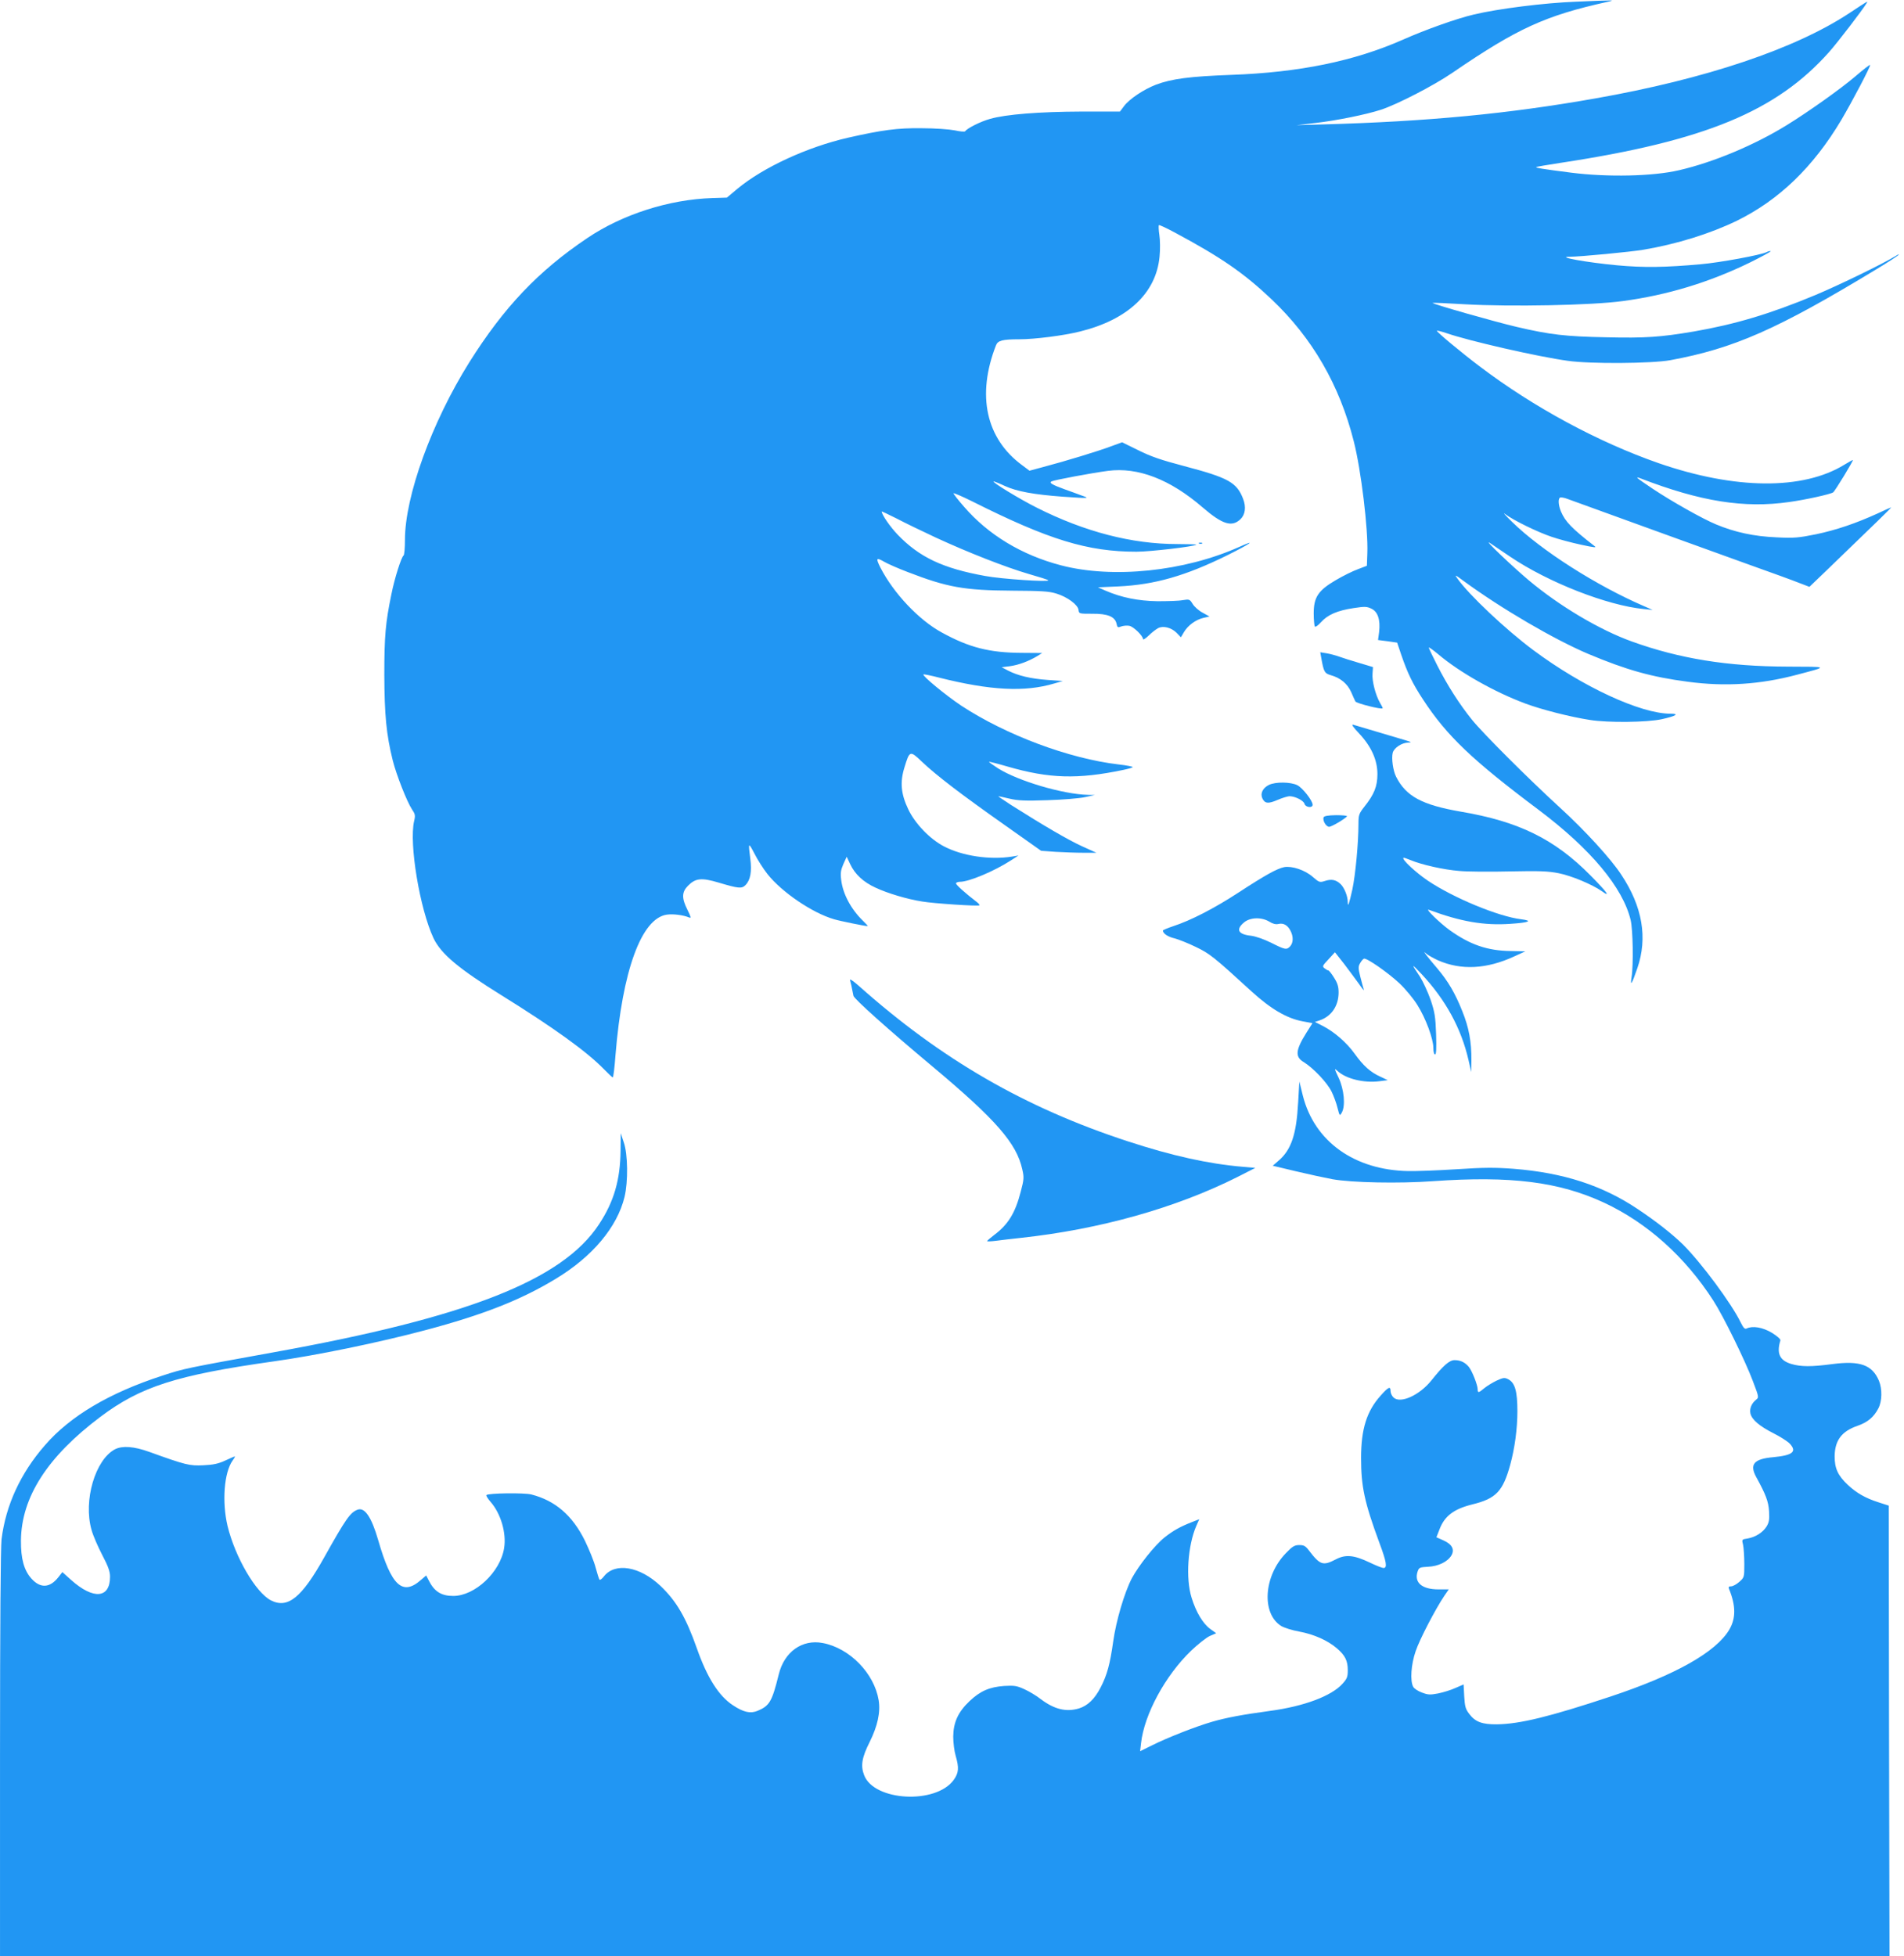
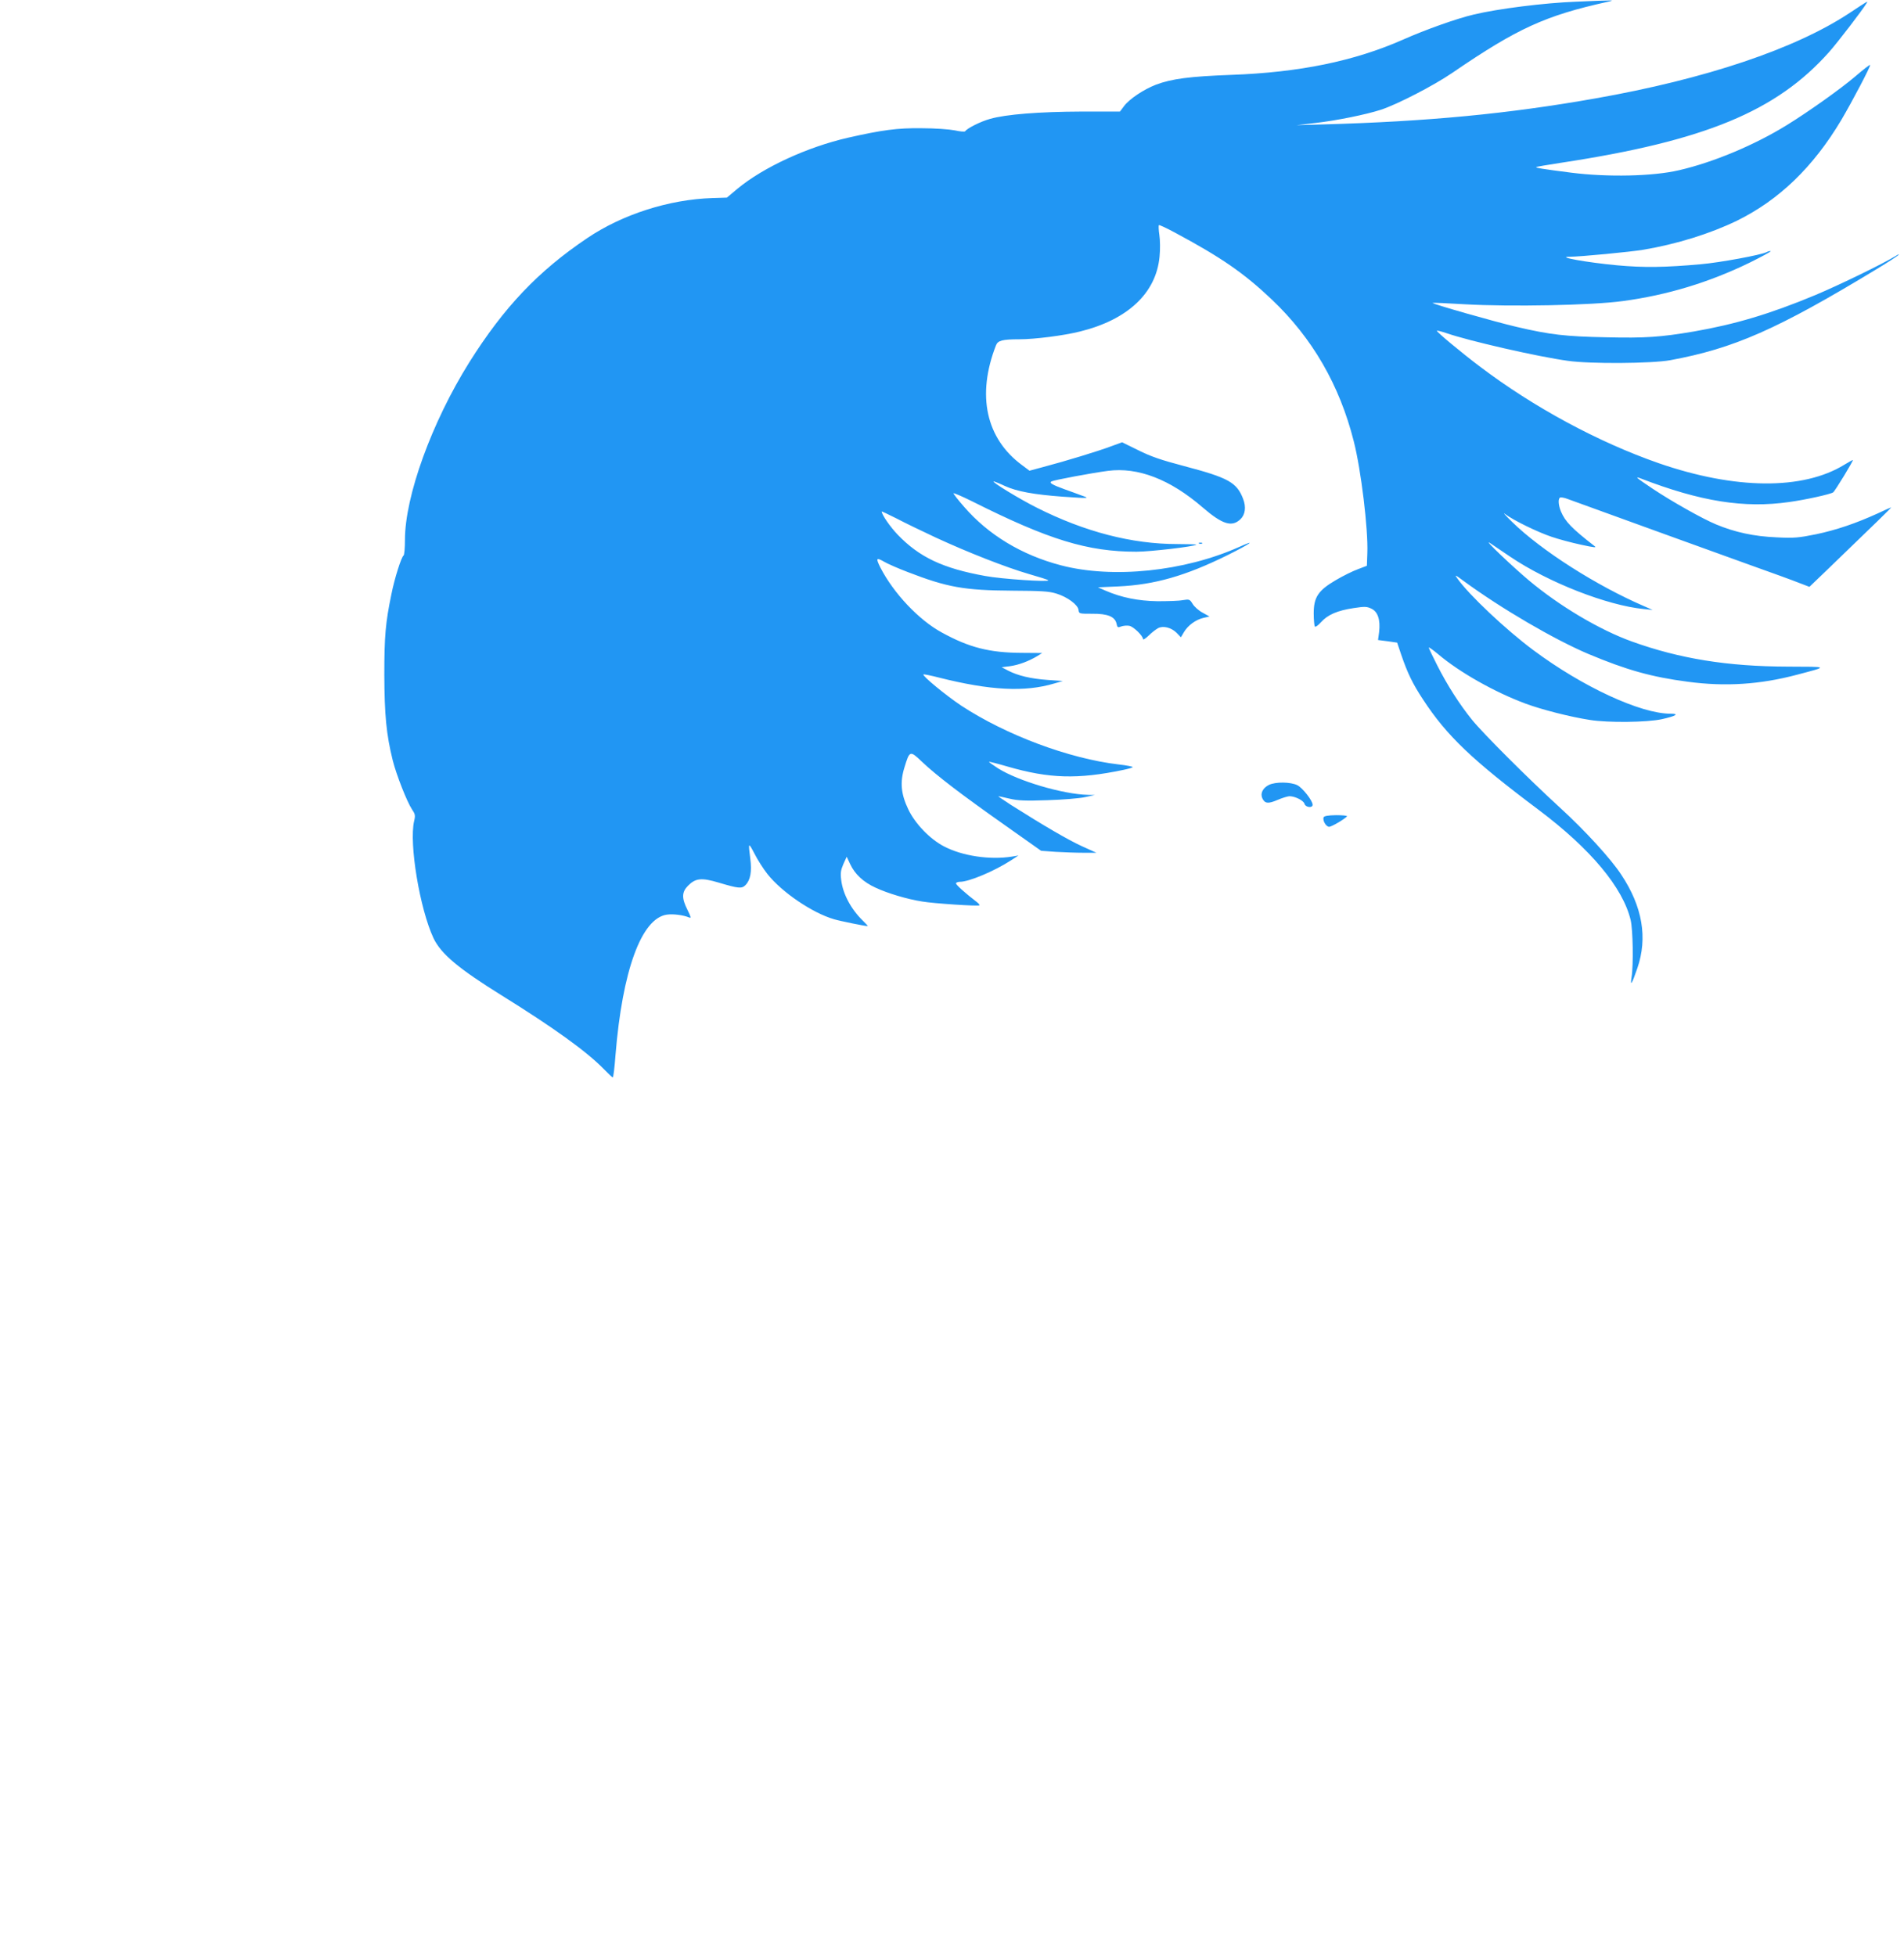
<svg xmlns="http://www.w3.org/2000/svg" version="1.0" width="1246pt" height="1280pt" viewBox="0 0 1246 1280" preserveAspectRatio="xMidYMid meet">
  <g transform="translate(0,1280) scale(0.1,-0.1)" fill="#2196f3" stroke="none">
    <path d="M10315 12789 c-209 -8 -511 -46 -670 -84 -111 -26 -314 -98 -465 -165 -318 -140 -676 -214 -1124 -230 -268 -10 -387 -25 -491 -64 -80 -31 -172 -92 -209 -140 l-27 -36 -252 0 c-275 -1 -494 -18 -598 -48 -62 -17 -151 -62 -163 -81 -3 -4 -33 -2 -68 6 -36 7 -130 14 -218 14 -158 2 -259 -12 -480 -62 -267 -61 -555 -194 -724 -334 l-69 -58 -96 -3 c-281 -9 -587 -106 -818 -262 -321 -216 -545 -452 -772 -813 -246 -393 -421 -876 -421 -1162 0 -53 -4 -98 -9 -102 -14 -8 -59 -149 -80 -255 -38 -184 -46 -271 -46 -525 1 -262 13 -391 55 -560 24 -96 94 -273 126 -321 21 -31 23 -40 14 -77 -34 -147 37 -574 127 -766 49 -103 165 -200 447 -375 335 -208 555 -366 666 -480 30 -31 57 -56 60 -56 4 0 12 66 18 148 45 551 169 892 335 917 41 6 108 -2 148 -19 13 -6 10 6 -12 50 -39 77 -38 117 4 159 49 49 88 53 199 20 131 -39 152 -41 176 -17 33 33 43 89 32 173 -14 109 -13 110 28 32 20 -40 58 -99 84 -132 93 -118 294 -255 436 -296 40 -12 203 -45 220 -45 3 0 -11 16 -31 35 -78 76 -131 175 -142 266 -6 46 -3 65 14 105 l22 48 23 -49 c31 -66 86 -117 167 -154 77 -36 206 -75 304 -90 76 -13 367 -32 374 -25 3 2 -3 10 -11 17 -86 66 -146 121 -142 128 3 5 14 9 26 9 59 0 224 69 335 141 l48 31 -42 -7 c-146 -23 -326 4 -446 67 -92 48 -189 149 -233 242 -48 100 -55 177 -26 272 35 114 36 115 116 39 95 -90 256 -213 540 -413 l239 -169 96 -7 c53 -3 134 -6 181 -6 l85 0 -95 43 c-88 40 -251 135 -464 270 -49 32 -86 57 -83 57 3 0 36 -7 74 -16 55 -13 103 -15 248 -10 99 3 209 12 245 20 l65 14 -45 1 c-165 4 -455 90 -588 173 -34 22 -62 42 -60 43 2 2 57 -12 122 -31 273 -79 459 -84 756 -22 30 6 58 14 63 18 4 3 -38 12 -93 18 -324 38 -736 192 -1030 385 -99 66 -256 195 -247 204 3 2 49 -7 103 -21 334 -84 561 -96 754 -38 l55 16 -100 7 c-111 8 -194 28 -258 61 l-42 22 55 7 c57 8 121 32 178 66 l32 20 -132 1 c-214 1 -346 35 -526 134 -150 82 -315 257 -401 425 -30 60 -27 67 22 39 23 -14 94 -45 157 -69 259 -100 369 -120 685 -122 190 -1 240 -4 288 -19 72 -22 141 -73 145 -107 3 -25 4 -25 90 -25 101 1 149 -19 159 -66 5 -24 8 -26 31 -17 14 5 38 7 53 4 28 -6 89 -66 89 -87 0 -7 17 4 38 24 20 20 48 41 61 48 33 17 85 4 120 -30 l29 -30 20 34 c26 44 77 81 127 93 l40 9 -45 25 c-25 13 -54 39 -65 57 -19 31 -22 32 -65 25 -25 -5 -99 -7 -165 -7 -127 2 -236 24 -340 69 l-50 22 135 6 c236 11 439 69 712 204 149 74 199 109 77 54 -358 -160 -827 -209 -1166 -120 -257 67 -476 200 -634 383 -38 43 -69 83 -69 88 0 4 55 -19 123 -53 500 -251 754 -329 1074 -329 90 0 380 34 392 46 2 2 -53 4 -124 4 -298 0 -606 80 -920 238 -110 55 -301 171 -282 172 4 0 37 -13 73 -30 79 -36 190 -56 379 -70 177 -12 180 -12 120 9 -27 10 -75 28 -107 39 -83 30 -104 43 -87 52 17 9 262 55 369 69 196 26 407 -55 620 -239 129 -111 191 -131 247 -78 32 30 39 80 18 134 -41 107 -96 138 -385 214 -152 40 -219 63 -301 104 l-106 52 -74 -27 c-79 -30 -295 -96 -443 -135 l-89 -24 -48 36 c-237 174 -299 458 -171 785 12 31 42 39 153 39 99 0 290 24 397 51 312 77 497 251 520 488 5 47 4 111 -1 143 -5 33 -6 62 -3 65 2 3 49 -19 103 -48 306 -164 452 -265 636 -439 265 -252 443 -559 536 -927 48 -187 95 -577 89 -732 l-3 -83 -60 -23 c-33 -12 -98 -44 -145 -72 -114 -67 -143 -111 -143 -217 0 -41 4 -79 7 -85 4 -6 21 6 41 28 44 49 107 76 213 92 73 11 86 11 117 -4 42 -20 59 -73 50 -152 l-7 -53 63 -8 62 -9 27 -80 c42 -122 74 -188 143 -293 155 -237 322 -396 757 -722 339 -255 550 -507 601 -720 15 -61 19 -295 6 -375 -10 -63 2 -45 38 60 68 198 34 402 -105 611 -66 102 -239 291 -398 436 -212 194 -508 490 -579 578 -83 103 -161 225 -227 355 -31 61 -56 113 -56 118 0 4 28 -16 63 -45 138 -117 368 -247 570 -322 105 -39 292 -87 422 -107 119 -19 373 -16 470 5 94 21 118 36 56 36 -195 0 -575 176 -897 416 -180 134 -422 362 -497 469 -20 27 -15 25 43 -18 246 -180 590 -381 814 -476 250 -105 414 -151 651 -182 246 -33 474 -18 715 46 208 55 211 52 -61 53 -394 1 -708 52 -1019 164 -212 76 -476 233 -677 402 -107 90 -294 268 -256 245 12 -8 73 -49 136 -92 249 -168 633 -318 872 -342 l60 -6 -55 24 c-313 135 -673 364 -866 553 -43 42 -63 65 -44 50 54 -41 217 -120 305 -149 44 -15 129 -38 190 -51 92 -20 106 -21 88 -8 -149 116 -190 159 -218 225 -17 41 -20 83 -6 91 5 3 26 0 47 -8 512 -186 869 -315 1199 -434 138 -49 281 -101 318 -116 l68 -26 127 122 c298 287 412 398 408 398 -2 0 -41 -17 -87 -39 -145 -66 -272 -109 -405 -137 -114 -23 -144 -26 -259 -20 -145 6 -272 33 -396 85 -89 37 -291 151 -414 233 -107 72 -120 83 -80 68 394 -152 679 -197 973 -155 109 15 270 51 288 63 12 8 136 212 129 212 -3 0 -27 -14 -54 -30 -272 -168 -716 -164 -1216 9 -396 138 -817 365 -1170 632 -122 92 -288 230 -282 235 2 2 30 -5 63 -16 147 -51 597 -154 794 -181 144 -21 549 -18 670 4 417 77 701 202 1349 595 74 45 140 87 145 94 6 6 -2 4 -17 -6 -85 -52 -366 -189 -528 -257 -298 -124 -524 -191 -794 -238 -219 -37 -316 -44 -574 -38 -265 5 -368 17 -586 68 -145 34 -556 151 -550 157 2 2 97 -2 211 -9 300 -17 829 -7 1034 21 290 39 564 122 829 251 79 39 141 73 138 75 -3 3 -15 0 -27 -6 -34 -18 -304 -68 -430 -79 -235 -21 -372 -23 -547 -7 -195 18 -408 56 -310 56 64 0 401 32 482 46 219 37 436 105 610 189 277 136 500 351 684 659 73 124 195 356 189 361 -2 3 -46 -31 -97 -75 -95 -81 -303 -229 -447 -318 -212 -131 -481 -244 -707 -296 -171 -40 -468 -46 -704 -16 -196 25 -235 32 -230 37 3 2 76 15 163 28 941 143 1410 337 1755 726 56 63 219 276 244 318 9 16 16 20 -110 -63 -356 -236 -944 -433 -1665 -560 -572 -101 -1097 -151 -1780 -170 l-175 -5 121 14 c140 16 332 55 431 87 107 35 347 159 468 242 424 290 607 374 1015 464 54 12 53 12 -205 1z m-4190 -3507 c212 -98 460 -195 608 -238 67 -19 124 -37 127 -41 11 -13 -305 8 -412 28 -278 50 -432 123 -574 271 -49 51 -104 131 -104 151 0 2 44 -19 98 -46 53 -28 169 -84 257 -125z" />
    <path d="M7848 9243 c7 -3 16 -2 19 1 4 3 -2 6 -13 5 -11 0 -14 -3 -6 -6z" />
-     <path d="M8646 8498 c17 -97 22 -104 66 -117 62 -18 106 -56 130 -109 11 -26 24 -54 28 -62 6 -12 167 -53 178 -45 2 2 -6 18 -17 36 -29 50 -53 142 -49 191 l3 43 -90 27 c-49 14 -108 33 -130 41 -22 8 -59 18 -82 22 l-43 7 6 -34z" />
-     <path d="M8893 8002 c81 -86 121 -175 121 -267 0 -80 -21 -133 -85 -213 -36 -46 -39 -55 -39 -113 0 -125 -20 -336 -40 -429 -21 -95 -30 -120 -30 -84 0 39 -21 92 -45 117 -31 31 -62 37 -106 22 -32 -10 -37 -9 -78 27 -51 45 -136 73 -187 64 -48 -10 -124 -52 -300 -167 -158 -103 -311 -182 -428 -220 -36 -12 -66 -25 -66 -28 1 -20 33 -41 76 -51 27 -7 90 -32 139 -56 92 -44 118 -65 365 -291 127 -116 232 -177 335 -196 l64 -12 -38 -60 c-73 -116 -78 -160 -19 -195 63 -39 154 -135 182 -193 14 -28 32 -77 39 -107 14 -53 14 -54 28 -30 25 45 15 151 -21 228 -29 61 -29 65 -8 45 55 -52 173 -81 275 -68 l55 7 -49 23 c-65 29 -112 72 -168 150 -51 72 -134 144 -209 182 l-51 26 30 10 c78 26 125 95 125 183 0 38 -7 61 -30 97 -16 26 -33 47 -37 47 -5 0 -16 7 -25 14 -16 12 -14 17 26 59 l42 46 60 -76 c32 -42 76 -102 98 -132 21 -31 35 -47 31 -36 -4 11 -14 49 -23 84 -14 56 -14 67 -1 89 8 14 19 27 25 29 18 6 157 -91 233 -162 39 -37 92 -101 117 -142 54 -86 104 -220 104 -280 0 -25 5 -43 11 -43 8 0 10 38 7 133 -4 114 -9 145 -36 225 -18 51 -49 118 -69 150 -60 90 -59 91 11 17 156 -167 258 -353 306 -561 l18 -79 1 75 c1 124 -16 215 -59 322 -47 119 -94 198 -164 281 -28 33 -60 71 -71 86 -19 26 -19 26 1 9 11 -9 45 -28 75 -42 151 -66 318 -58 501 27 l70 32 -95 2 c-153 2 -267 41 -402 138 -62 45 -162 142 -135 132 210 -78 362 -104 534 -92 124 8 150 20 70 30 -149 18 -443 140 -611 253 -78 53 -170 138 -159 149 2 2 23 -5 47 -15 71 -30 216 -63 319 -71 52 -5 201 -6 331 -3 194 4 250 2 320 -12 82 -16 220 -74 281 -117 62 -45 35 -7 -74 103 -235 238 -470 353 -848 417 -254 44 -359 100 -424 229 -20 39 -31 120 -22 156 8 32 59 66 101 67 26 1 23 3 -20 16 -27 8 -111 33 -185 55 -74 22 -144 43 -155 46 -13 3 0 -16 38 -56z m-586 -1233 c22 -14 42 -19 59 -15 32 8 60 -7 79 -44 20 -38 19 -79 -2 -102 -23 -25 -33 -23 -124 23 -49 24 -101 42 -132 46 -85 9 -101 41 -46 87 40 34 115 36 166 5z" />
    <path d="M8304 7664 c-40 -20 -58 -55 -43 -88 16 -34 38 -37 100 -10 30 13 64 23 77 24 37 0 93 -28 99 -50 6 -23 53 -29 53 -6 0 27 -66 111 -100 128 -44 22 -143 23 -186 2z" />
-     <path d="M8662 7452 c-8 -21 16 -62 36 -62 17 0 106 53 117 69 2 4 -30 7 -72 7 -52 -1 -77 -5 -81 -14z" />
-     <path d="M5563 6385 c5 -18 10 -37 22 -101 5 -21 226 -219 519 -464 413 -346 549 -501 586 -672 12 -52 11 -66 -10 -145 -36 -140 -82 -215 -174 -284 -25 -19 -46 -37 -46 -40 0 -3 26 -2 58 2 31 4 104 13 162 19 517 56 1012 195 1415 397 l120 61 -80 7 c-226 19 -465 72 -755 167 -673 220 -1220 536 -1761 1018 -40 35 -60 48 -56 35z" />
-     <path d="M8495 5584 c-11 -207 -45 -308 -128 -379 l-38 -33 151 -36 c84 -20 191 -43 239 -52 128 -23 437 -29 658 -13 510 36 826 -4 1121 -141 282 -132 529 -353 714 -640 65 -100 209 -394 259 -527 40 -105 40 -107 21 -122 -30 -24 -44 -59 -37 -90 9 -40 59 -83 150 -129 44 -22 93 -53 108 -69 48 -52 18 -76 -108 -88 -128 -11 -158 -47 -111 -132 62 -113 79 -158 83 -223 3 -53 0 -71 -16 -98 -25 -40 -73 -70 -124 -79 -39 -6 -39 -6 -30 -42 4 -20 8 -76 8 -124 0 -87 0 -89 -33 -118 -18 -16 -42 -29 -53 -29 -16 0 -19 -4 -14 -17 45 -110 45 -192 2 -266 -87 -147 -350 -296 -777 -438 -398 -132 -594 -180 -744 -182 -97 -1 -142 16 -181 68 -24 31 -29 48 -33 115 l-4 78 -53 -23 c-28 -13 -80 -29 -114 -36 -53 -10 -67 -9 -106 6 -25 9 -51 26 -57 38 -21 39 -14 145 16 232 26 78 130 277 188 363 l29 42 -68 0 c-108 0 -160 45 -136 117 9 26 14 28 68 31 67 3 128 32 153 74 23 39 4 74 -53 99 l-45 20 20 51 c33 88 94 134 215 164 155 38 200 85 248 259 30 110 47 237 47 351 0 131 -16 186 -60 209 -24 12 -32 11 -76 -9 -27 -13 -63 -35 -80 -49 -38 -32 -44 -33 -44 -7 0 27 -37 121 -58 146 -25 30 -55 44 -93 44 -34 0 -73 -34 -152 -133 -78 -97 -202 -153 -247 -112 -11 10 -20 29 -20 42 0 34 -13 29 -64 -28 -92 -102 -129 -220 -129 -409 0 -186 22 -290 119 -553 48 -128 54 -167 28 -167 -9 0 -50 16 -91 36 -103 49 -158 54 -222 20 -83 -43 -102 -37 -174 57 -23 31 -34 37 -64 37 -31 0 -45 -8 -88 -53 -146 -150 -161 -396 -30 -477 19 -11 71 -28 117 -36 97 -18 186 -58 246 -109 55 -47 72 -82 72 -144 0 -44 -5 -56 -35 -89 -72 -80 -251 -147 -473 -177 -184 -25 -285 -44 -379 -71 -107 -31 -291 -103 -395 -155 l-77 -38 6 52 c21 189 158 442 327 605 45 43 101 87 123 97 l42 18 -39 28 c-48 35 -93 110 -122 204 -40 127 -25 343 31 471 l19 43 -49 -19 c-78 -31 -121 -55 -178 -100 -64 -51 -169 -183 -215 -269 -48 -93 -102 -276 -121 -411 -21 -150 -40 -220 -83 -303 -39 -75 -84 -118 -141 -136 -84 -25 -161 -6 -249 60 -29 23 -78 52 -109 66 -48 22 -65 25 -132 21 -96 -7 -156 -33 -226 -99 -75 -71 -106 -139 -107 -232 0 -40 7 -96 16 -126 23 -79 20 -112 -13 -158 -117 -161 -521 -139 -586 31 -24 62 -15 116 36 217 52 105 72 195 59 274 -29 176 -190 341 -366 374 -135 26 -252 -58 -288 -206 -44 -178 -60 -205 -139 -238 -47 -19 -92 -9 -161 37 -93 61 -169 182 -236 373 -71 201 -133 308 -238 408 -135 128 -297 155 -370 62 -12 -16 -25 -25 -28 -22 -4 3 -15 39 -26 79 -10 40 -43 120 -71 178 -82 165 -194 261 -350 301 -48 12 -281 9 -294 -4 -3 -4 9 -23 27 -44 67 -76 105 -204 89 -303 -25 -157 -191 -313 -333 -313 -78 0 -124 29 -160 101 l-17 33 -34 -29 c-121 -107 -194 -39 -280 260 -44 152 -89 218 -136 199 -47 -18 -76 -59 -217 -311 -148 -265 -239 -338 -349 -282 -99 51 -234 282 -284 487 -37 157 -23 349 33 428 11 15 17 27 15 27 -3 0 -31 -12 -63 -27 -45 -21 -79 -28 -144 -31 -90 -4 -113 1 -354 88 -100 36 -175 41 -223 17 -130 -68 -209 -336 -154 -528 10 -37 42 -110 70 -164 39 -74 51 -108 51 -142 0 -142 -108 -152 -254 -22 l-58 52 -25 -32 c-56 -72 -118 -76 -177 -11 -49 54 -70 131 -69 250 3 284 174 549 520 809 263 198 499 273 1128 362 282 39 694 124 998 205 377 100 626 198 852 335 241 145 404 339 452 537 24 100 22 280 -5 357 l-20 60 -1 -113 c-2 -192 -43 -335 -141 -483 -239 -365 -860 -609 -2131 -838 -573 -104 -582 -105 -728 -153 -345 -112 -602 -264 -767 -455 -160 -183 -256 -392 -284 -615 -6 -53 -10 -557 -10 -1405 l0 -1323 6183 0 6182 0 -3 1474 -2 1474 -68 22 c-85 27 -145 62 -200 114 -65 61 -86 108 -86 186 1 104 45 164 149 200 67 23 107 57 137 114 25 48 26 127 4 181 -44 104 -124 133 -306 109 -136 -18 -204 -18 -268 1 -76 23 -97 69 -71 154 2 8 -19 27 -56 50 -60 36 -126 47 -165 28 -12 -6 -21 4 -39 40 -60 124 -260 393 -378 510 -70 68 -172 149 -295 231 -231 155 -486 238 -813 264 -121 9 -193 9 -375 -3 -124 -8 -264 -13 -313 -12 -353 6 -615 193 -691 493 l-23 93 -8 -139z" />
+     <path d="M8662 7452 c-8 -21 16 -62 36 -62 17 0 106 53 117 69 2 4 -30 7 -72 7 -52 -1 -77 -5 -81 -14" />
  </g>
</svg>